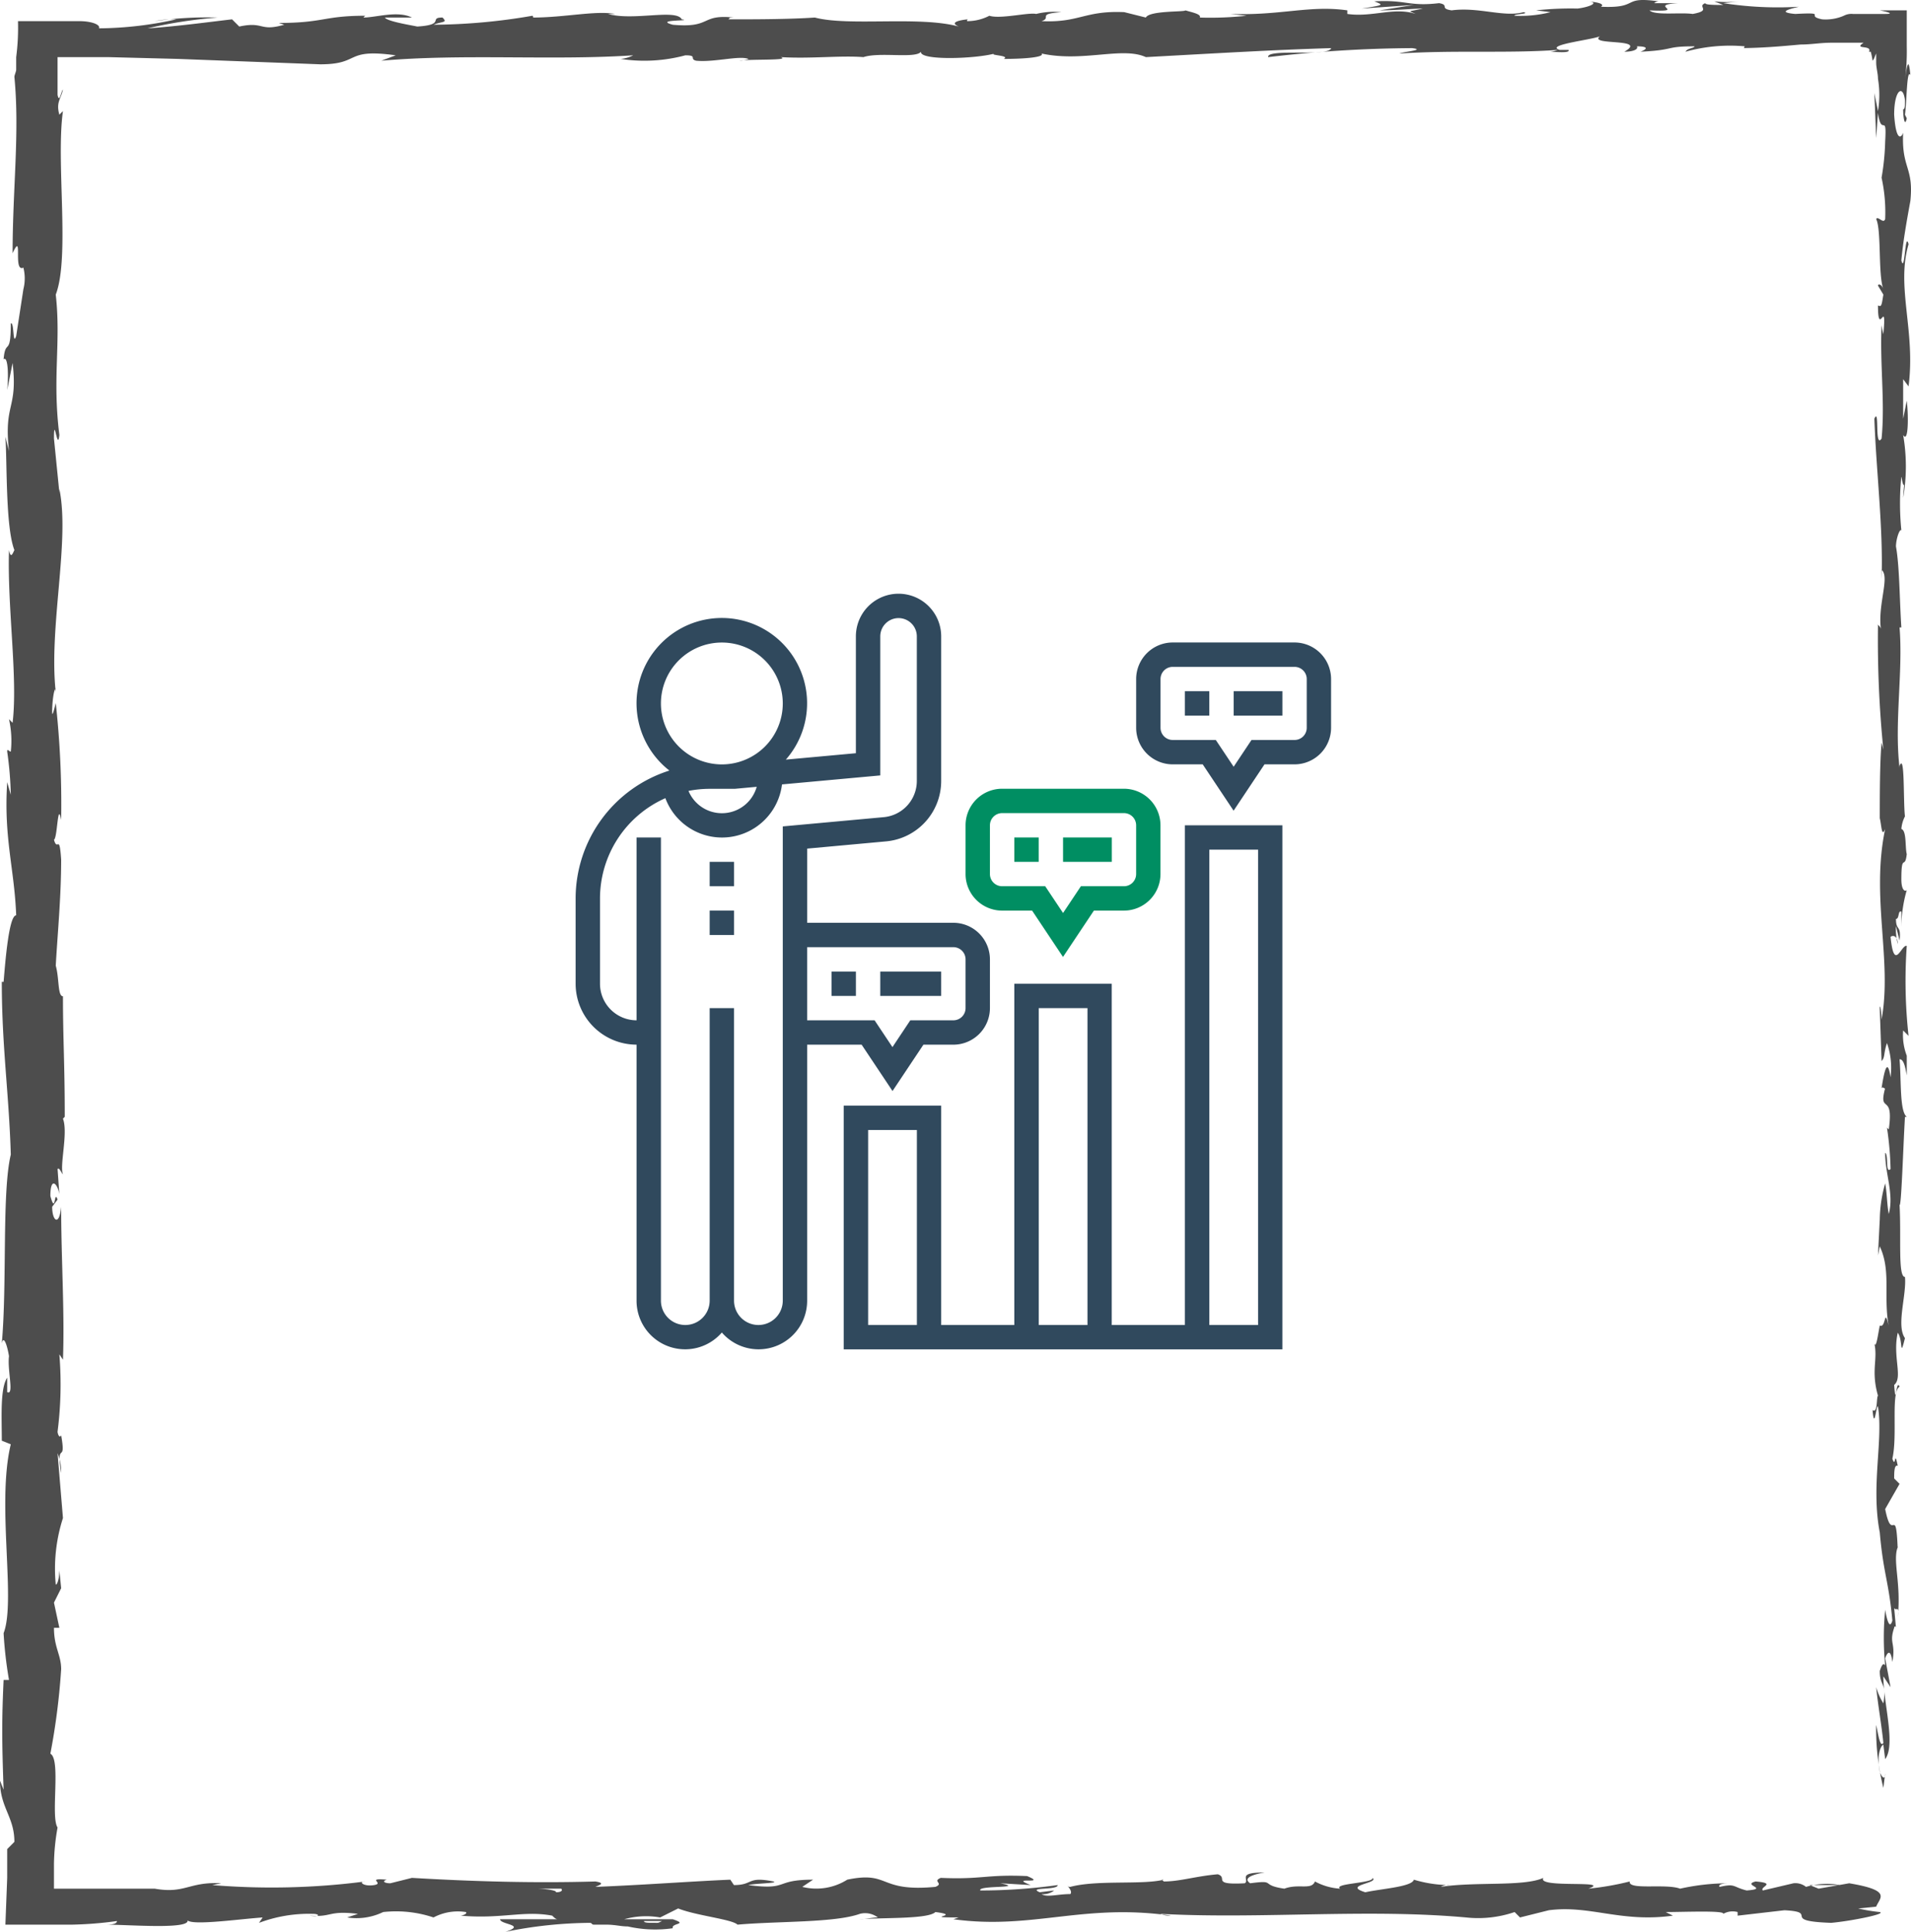
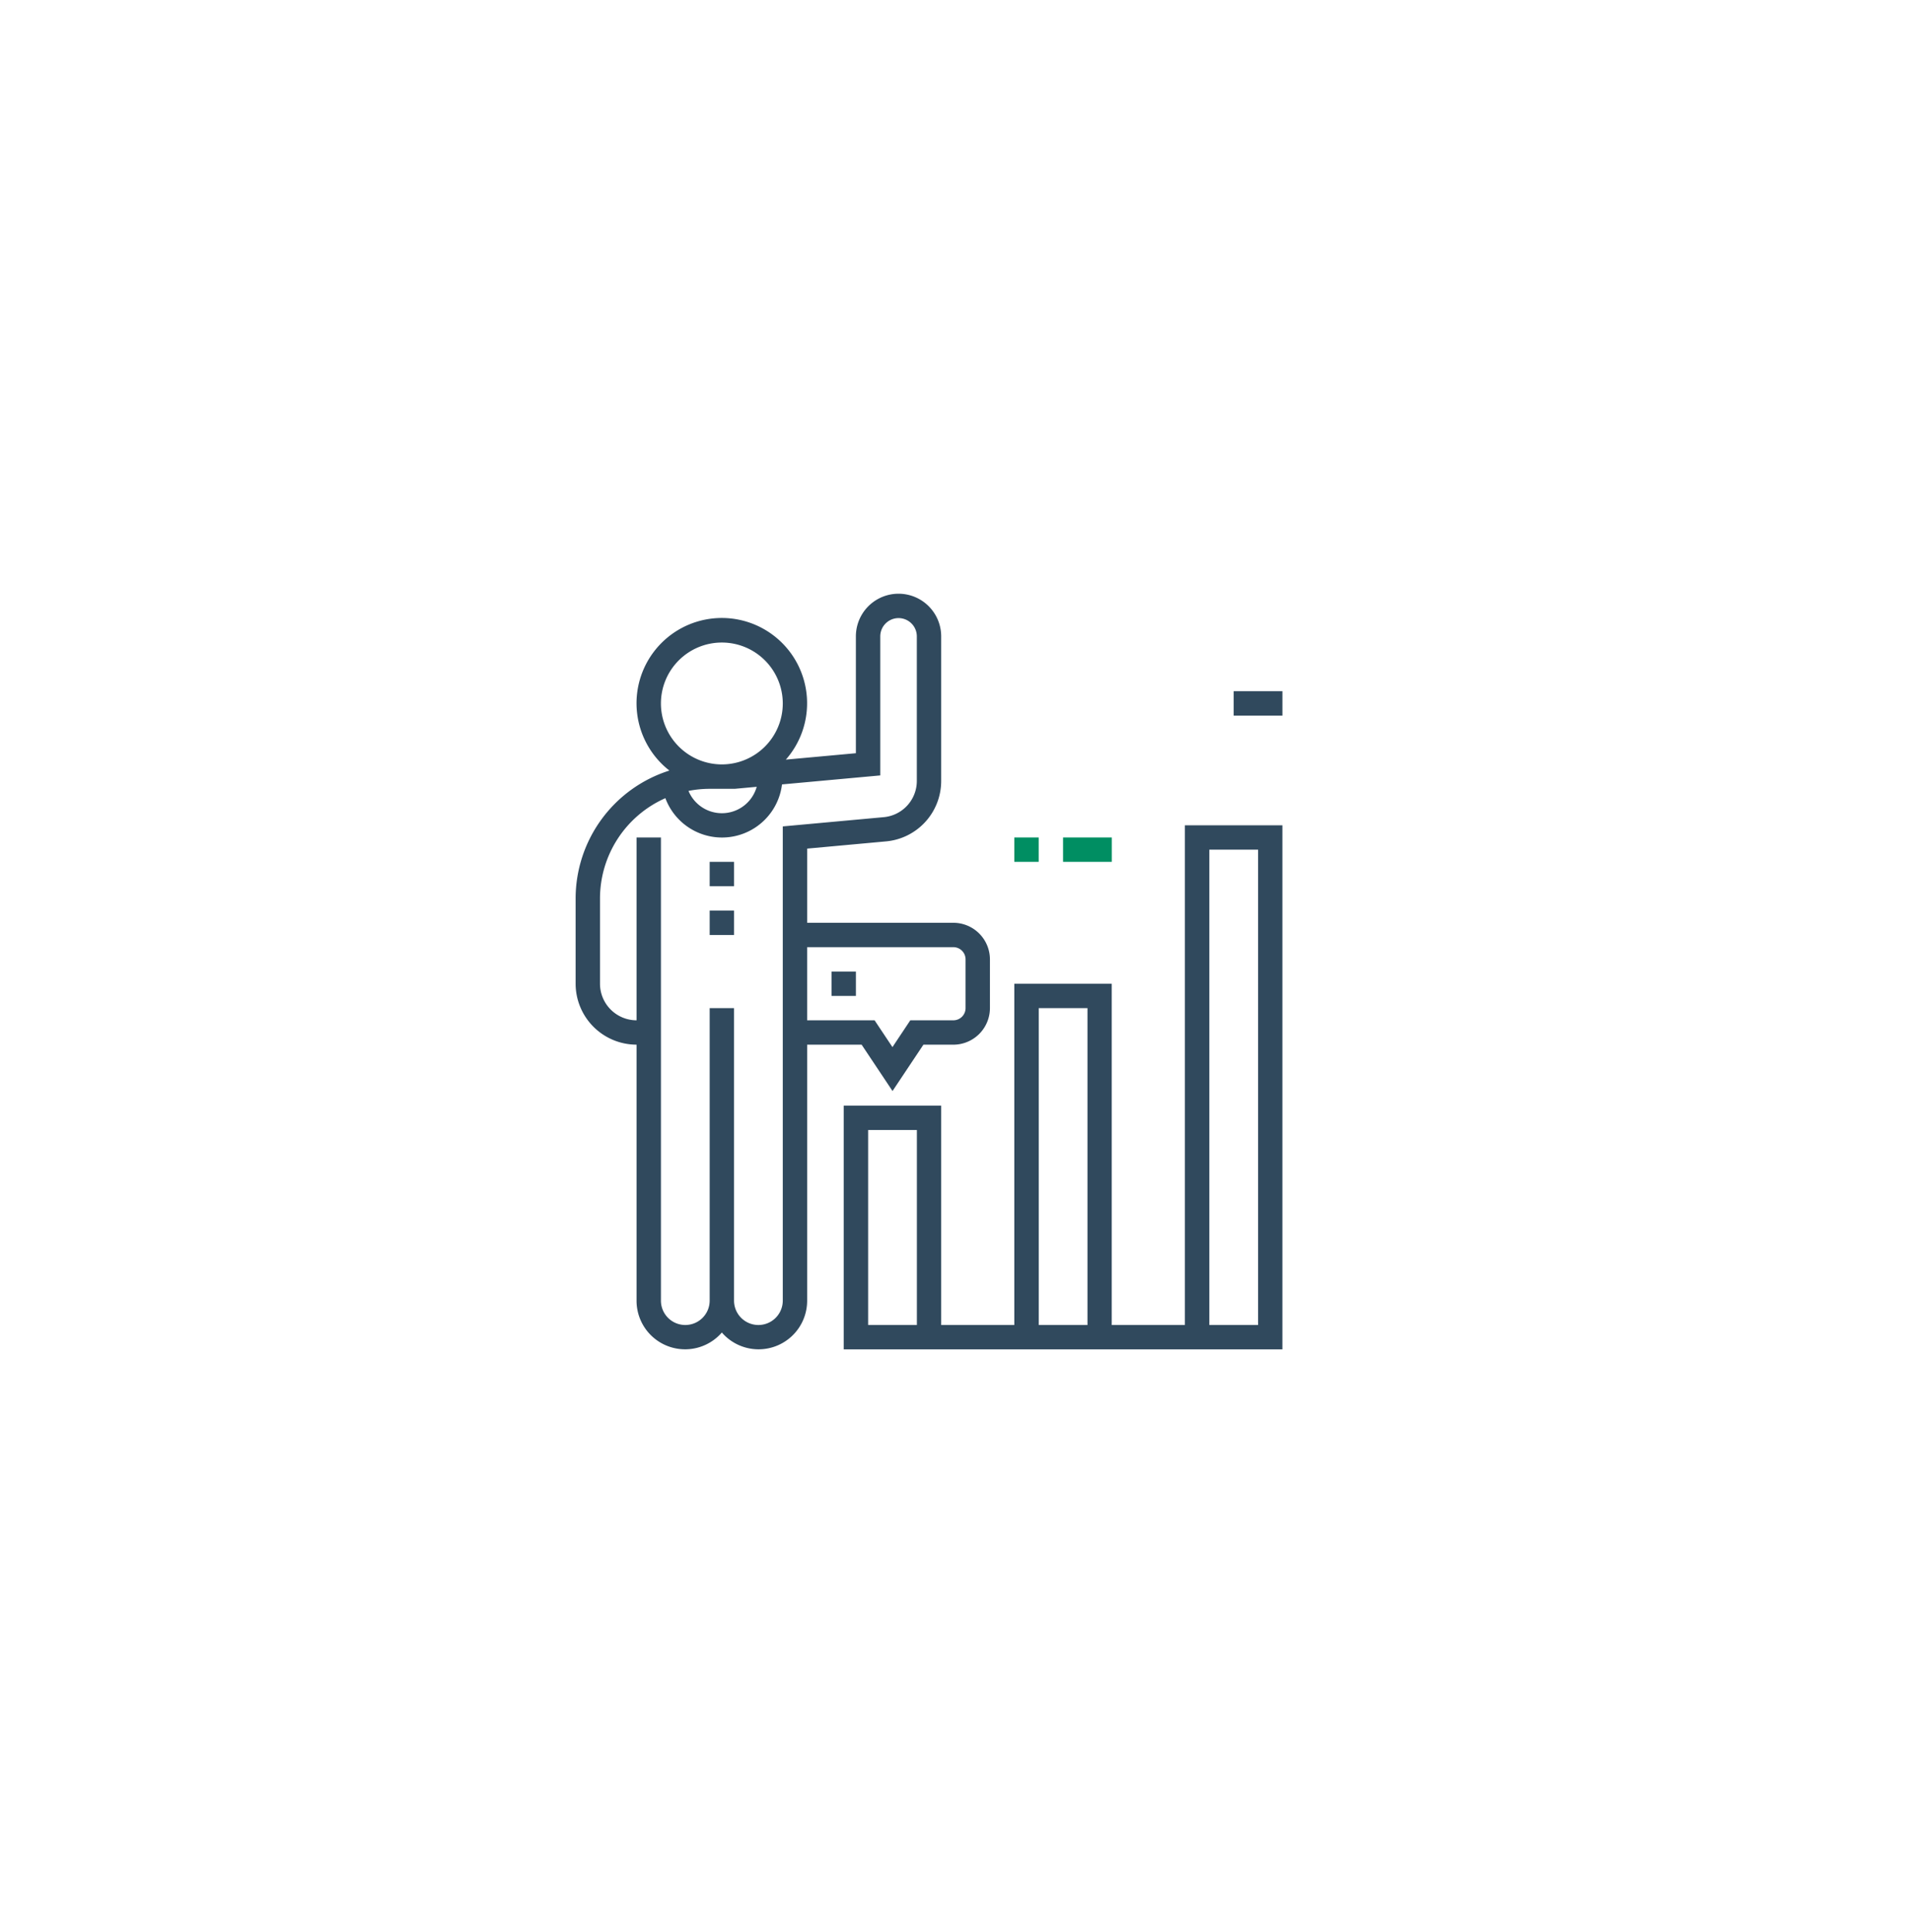
<svg xmlns="http://www.w3.org/2000/svg" width="106.236" height="107.375" viewBox="0 0 106.236 107.375">
  <g id="Group_3282" data-name="Group 3282" transform="translate(-756 -4672)">
-     <path id="Path_3561" data-name="Path 3561" d="M505.4,299.5c-1.6,0-.8.4-1.1.6-1.9.1-.9-.3-1.5-.5-1.2.1-2.1.4-3,.4-.1-.1-.2-.1,0-.1-1.2.3-3.7,0-5.2.4-.1,0-.1,0-.2-.1.2.2.3.4.2.5-.7,0-1.3.2-1.6,0a.952.952,0,0,0,.7-.2l-.8.1c-.7-.3,1-.1,1-.4a31.077,31.077,0,0,1-4.3.3c-.2-.3,2.6-.1,1.1-.4l1.7.1c-1.3-.5,1,0-.2-.5-2.3-.1-2.5.2-4.8.1-.5.2.2.3-.3.5-3.2.3-2.5-.9-4.9-.4a3.218,3.218,0,0,1-2.5.4l.6-.4c-2.2,0-1.3.6-3.6.3.4-.1,1.7-.1,1.4-.2-1.5-.3-1.1.2-2.2.2l-.2-.3c-2.3.1-4.9.3-7.5.4.2-.1.6-.2,0-.3-3.4.1-6.8,0-10.2-.2l-1.2.3c-.3,0-.5-.1-.2-.2-1.2-.1-.1.2-.7.3s-.9-.2-.5-.2a40.286,40.286,0,0,1-8.5.2l.5-.1c-1.8-.1-2,.6-3.7.3h-5.6V299a12.31,12.31,0,0,1,.2-2c-.4-.6.2-3.8-.4-4.1a37.761,37.761,0,0,0,.6-4.7c0-.8-.4-1.2-.4-2.3h.3l-.3-1.4.4-.8-.1-1c0,.4-.1.8-.2.8a9.185,9.185,0,0,1,.4-3.7l-.3-3.6a2.676,2.676,0,0,1,.2,1.1c-.3-1.9.3-.4,0-2.1-.1.2-.2-.1-.2-.2a20.616,20.616,0,0,0,.1-4.3l.2.3c.1-2.6-.1-5.6-.1-8.5-.1,1.1-.5.8-.5,0l.3-.4c-.2-.6-.1.9-.4-.2,0-1.1.4-.7.5-.1l-.1-1.4c.1-.1.2.2.3.3-.2-.5.3-2.3,0-3.1l.1-.1c0-3-.1-4.3-.1-6.7-.3,0-.2-1-.4-1.7.1-1.8.3-3.8.3-5.9-.1-1.5-.2-.4-.4-1.1.2-.1.2-2.2.4-1.1a51.678,51.678,0,0,0-.3-6.5c-.1.4-.2.8-.2.5,0-.6.1-1.3.2-1.3v.2c-.4-3.6.8-8.4.2-11.3v.2l-.3-3c0-1.4.2.8.3-.2-.4-3.2.1-5.1-.2-7.8.8-2.1,0-7.4.4-10.2l-.2.2c-.2-.7.1-.9.2-1.4-.1.1-.2.8-.3.3v-2.1h2.8l3.9.1c2.6.1,5.3.2,7.9.3,2.3,0,1.3-.9,4.2-.5l-.8.3c4.6-.4,9.5,0,14-.3a1.854,1.854,0,0,1-.7.2,8.773,8.773,0,0,0,3.6-.2c.7,0,.2.2.6.3,1,.1,2.4-.3,2.9-.1.1,0-.3.1-.5.1.6-.1,2.9,0,2.3-.2,1.7.1,3.3-.1,4.6,0,.9-.3,2.9.1,3.2-.3-.1.5,3,.4,4.1.1-.4.1.9.1.5.3,1.2,0,2.3-.1,2.1-.3,2.3.5,4.5-.4,5.8.2,3.7-.2,7-.4,10.3-.5-.1.5-3.6,0-3.5.5a71.583,71.583,0,0,1,8-.5c.8.1-.5.2-.7.3,3.1-.2,6,0,8.8-.2a1.268,1.268,0,0,1-.6.1c.5,0,1.3.1,1.2-.1h-.5c-.9-.3,2.2-.6,2.3-.8-.9.6,2.7.1,1.3.9.4,0,.8-.1.7-.3.5,0,.7.1.2.3,2-.1,1.3-.3,3-.3,0,.1-.4.1-.5.3a9.262,9.262,0,0,1,3.3-.3c-.1.1.1.1-.4.1,1.3,0,2.4-.1,3.5-.2.6,0,1.1-.1,1.7-.1h1.8c-.6.4.5.1.3.5h.1a4.332,4.332,0,0,1,.1.5c.1-.1.1-.2.2-.4v.5c0,.3.1.6.1.9a5.439,5.439,0,0,1,0,1.8l-.2-1,.1,2.5.1-1.4c.2,1.4.5-.1.4,1.6a13.547,13.547,0,0,1-.2,2h0a8.953,8.953,0,0,1,.2,2.3c-.1.3-.4-.2-.5,0,.3.6.1,3.1.4,3.9-.1-.3-.3-.3-.3-.2l.3.5c-.1.6-.1.7-.3.6,0,1.9.5-.6.3,1.6a4.332,4.332,0,0,1-.1-.5c-.1,2.2.2,4.3,0,6.3-.4.6-.1-1.8-.4-1.1.1,2.9.5,6.1.4,8.9v-.5c.5.4-.3,2.1,0,3.5,0-.4-.3-.5-.2-.4a61.344,61.344,0,0,0,.3,6.9l-.1-.4c-.1,1.1-.1,3-.1,4.2.1.4.1,1.1.3.6-.8,3.8.4,7.3-.2,10.6,0-.4-.1-1-.1-.6l.1,2.9c.2-.2.1-.4.3-1a4.133,4.133,0,0,1,.2,1.9c-.2-1.3-.4,0-.5.6.1-.1.2.1.2,0-.4,1.5.5.2.2,2.3l-.1-.1a17.856,17.856,0,0,1,.2,2.3c-.3.3-.1-.8-.3-.9,0,1.2.5,2.3.2,3.4-.1-.5-.1-1.2-.2-1.7a7.612,7.612,0,0,0-.3,2.1v-.1l-.1,2,.1-.5c.7,1.5.1,3,.6,4.9-.4-1.9-.2-.3-.6-.5-.1.5-.2,1.3-.3,1,.2.9-.2,1.5.2,2.9-.1.1,0,1-.3.8.1,1.2.2-.3.3-.2.3,1.9-.4,4.4.1,7,.2,2.3.5,2.7.7,4.9-.2.7-.4-.6-.4-.6a16.058,16.058,0,0,0,0,3.1c-.1-.2-.2,0-.3.3,0,.9.4.6.2,1.8a3.553,3.553,0,0,1-.4-.9c.1,1,.3,2.1.4,3.1-.2.3-.3-.6-.4-1a13.423,13.423,0,0,0,.4,3.5l.1-.8c0,.4-.2.2-.3-.1-.2-1,.1-1.5.2-1.5l.1.8c.6-.8-.1-3.1-.1-4.6l.4.6-.3-1.6c.1-.3.3-.6.4.2.2-1.1-.2-1,.1-1.9,0-.1.1-.1.1,0l-.1-1.1c.1.2.3-.2.2.5.2-1.9-.3-3.1,0-3.9v.2c-.1-2.7-.3-.3-.7-2.3l.8-1.4-.3-.3c0-.3,0-.8.2-.7-.2-1-.1.2-.3-.4.3-1.3-.1-3.7.4-4-.2-.5-.2,1.3-.3-.1.5-.4-.1-1.6.2-2.9.3.4.1,1.5.4.3-.5-.7.1-2.4,0-3.4-.4,0-.2-2.2-.3-4,.1.1.2-3.2.3-4.9h.1c-.4-.3-.3-2-.4-3.2.2,0,.3.3.4.9v-1.1a3.178,3.178,0,0,1-.2-1.4l.3.3a27.846,27.846,0,0,1-.1-5c-.3-.1-.7,1.5-.9-.5.1-.1.4-.1.4.4a3.4,3.4,0,0,1-.1-1l.2.8c.1-.9-.2-.5-.2-1.2.2,0,.1-.5.3-.4v.9a7.612,7.612,0,0,1,.3-2.1c-.1.1-.3,0-.3-.6,0-1.5.2-.5.3-1.4-.1-.4,0-1.3-.3-1.4a1.853,1.853,0,0,1,.2-.7c-.1-.8,0-3.6-.3-2.8v.1h0c-.3-2.5.2-5.3,0-7.8h.1c-.1-1.5-.1-3.4-.3-4.5,0-.4.2-1,.3-.9a15.041,15.041,0,0,1,0-3c.2,1.2.2-.4.1,1.2a10.278,10.278,0,0,0,0-3.5c.3.5.3-1.1.2-1.9l-.2,1v-2.2l.3.4c.4-3.1-.7-5.5,0-7.9-.2-.8-.2,1.7-.4.9.1-1.1.3-2.2.5-3.3.2-1.9-.5-1.8-.4-3.8-.1.3-.4.5-.5-1,0-1.4.5-1.7.6-.8,0,.3,0,.5-.1.5,0,.5.1,1,.2.5l-.1-.2c.1-.7.1-2.6.3-2.2-.1-1.1-.2-.5-.3.3a12.754,12.754,0,0,0,.1-1.9v-2h-1.5c.5.1.8.2.3.2h-1.8a.9.9,0,0,0-.5.1,2.537,2.537,0,0,1-1.2.2c-1-.2.4-.4-1.5-.3-1.1-.1-.2-.3.2-.4a19.723,19.723,0,0,1-4.2-.2l.9-.1a6.552,6.552,0,0,1-1.4,0l.5.2c-.5,0-1,0-1-.1-.5.2.4.4-.7.6-.7-.1-2.1.1-2.4-.2,2.2.1-.2-.3,1.6-.4h-1.3c-.1,0,.1-.1.2-.1-2.1-.3-1,.4-3.2.3.3-.2-.5-.3-.9-.3.9,0,.4.3-.4.4a17.7,17.7,0,0,0-2.3.1l.8.1a6.8,6.8,0,0,1-2,.2c-.1-.1.9-.1.5-.2-1.1.3-2.5-.3-4-.1-.7-.1-.1-.3-.7-.4-1.7.2-1.8-.2-3.6-.1.5.2.6.2-.7.4l2.9-.2-1.9.3c.9,0,1.9-.1,2.4-.1-.9.2-.8.1-.4.3-1.2-.4-2.4.2-3.8,0V196c-2.1-.3-3.7.3-6.5.2l.9.1a18.579,18.579,0,0,1-2.6.1c.1-.2-.5-.3-.8-.4,0,.1-2,0-2.2.4l-1.2-.3c-2.2-.1-2.5.6-4.6.5.6-.2-.3-.4,1.1-.5a4.181,4.181,0,0,0-1.4.1c-.4-.1-2,.3-2.6.1a2.663,2.663,0,0,1-1.2.3c-.1,0,0-.1,0-.1s-1.2.1-.5.4c-2.2-.6-6.1,0-8-.5-1.5.1-3.4.1-4.8.1.1-.1,0-.1.3-.1-1.9-.2-1.2.6-3.4.4-1.1-.3,1.2-.2.5-.3-.3-.6-2.7.1-4.1-.3h.4c-1.1-.2-2.8.2-4.6.2,0,0,.1,0,0-.1a33.082,33.082,0,0,1-5.5.5c.5-.2.8-.1.5-.4-.8,0,.2.4-1.4.5-.5-.1-1.7-.3-1.8-.5H458c-.8-.4-2,0-2.7,0l.1-.1c-2.3,0-2.3.4-4.8.4l.3.1c-1.4.4-1.1-.2-2.5.1l-.4-.4c-.9.1-3.1.4-4.7.5a26.292,26.292,0,0,1,3.9-.6,20.554,20.554,0,0,0-3.5.2,4.868,4.868,0,0,1,1.2-.1,20.235,20.235,0,0,1-4.3.5c.1-.2-.4-.4-1.1-.4h-3.4a12.749,12.749,0,0,1-.1,2v.7c0,.1-.1.3-.1.4.3,3.1-.1,6.2-.1,9.8.6-1.3,0,1.1.6.8a2.437,2.437,0,0,1,0,1.2l-.4,2.6c-.2.6-.1-.8-.3-.7,0,1.9-.3.8-.4,2,.2-.2.3.6.2,1.7l.3-1.5c.3,2.6-.5,2.2-.2,4.9l-.2-.8c.1,1.4,0,5,.5,6.3-.1.2-.2.5-.3,0-.1,3.2.5,7.1.2,9.6l-.2-.2a5.462,5.462,0,0,1,.1,1.8c-.1,0-.2-.2-.2,0a19.418,19.418,0,0,1,.2,2.4l-.2-.7c-.2,3.1.4,4.8.5,7.4-.4,0-.6,2.5-.7,3.7h-.1c0,3.6.4,6.2.5,9.6-.5,2.1-.2,7.1-.5,10.5.1-.5.3.1.4.7-.1.8.3,2.2-.1,2V272c-.4.6-.3,2.2-.3,3.5l.5.2c-.8,3.3.3,8.7-.4,10.5a23.01,23.01,0,0,0,.3,2.6h-.3c-.1,2.2-.1,3.3,0,6.1l-.2-.5c0,1.5.8,2,.8,3.4l-.4.4v1.6l-.1,2.6h3.7a21.051,21.051,0,0,0,2.5-.2c0,.1-.1.2-.6.2,1.3,0,4.9.3,4.5-.3,0,.4,2.8,0,4.2-.1l-.2.3a7.887,7.887,0,0,1,3-.5c.4,0,.4.2-.2.1,1.3.1,1-.3,2.7-.1l-.6.2a3.4,3.4,0,0,0,2-.3,6.548,6.548,0,0,1,2.8.3,2.885,2.885,0,0,1,1.8-.3c.1.1-.2.2-.3.2,2.3.2,3.5-.3,5.1,0,.1.1.2.2.3.2h-3.2c0,.3,1.5.3.3.7a24.164,24.164,0,0,1,4.7-.5c.1,0,.1.1.2.1h.7c.5,0,.8.1,1.2.1a6.921,6.921,0,0,0,2.5.1c-.1-.3.9-.2,0-.5h-2.7a4.517,4.517,0,0,1,2-.1l1-.5c1,.4,3,.6,3.3.9,2.3-.2,5.4-.1,6.8-.6a1.163,1.163,0,0,1,1,.2c-.3,0-.7.1-1,.1,1.3-.1,3.8,0,4.2-.4,1.6.2-.9.3,1.3.3l-.3.1c4.4.6,7.2-.9,12.1-.2a1.268,1.268,0,0,1-.6-.1c5.6.3,11.5-.3,17,.2a6.262,6.262,0,0,0,2.7-.3l.3.3,1.6-.4c2.3-.3,4,.7,6.9.3l-.4-.2c1,0,3.3-.1,3.2.1a1.062,1.062,0,0,1,.8-.1v.2l2.6-.3c2,.1-.3.6,2.6.7,1.1-.1,3.1-.5,2.7-.6a9.682,9.682,0,0,1-1.2-.2l1-.1c.2-.5.9-.9-1.5-1.3l-1.7.3-.5-.2h1.7a4.084,4.084,0,0,0-1.9.1.952.952,0,0,0-.7-.2l-1.7.4c-.2-.2.8-.4-.4-.5-.8.2.8.4-.5.5-.8-.2-.6-.4-1.5-.2-.1-.1.1-.2.5-.2a12.414,12.414,0,0,0-2.7.3c-.8-.3-2.9.1-2.8-.4a15.718,15.718,0,0,1-2.3.4c1.4-.5-2.9,0-2.5-.6-1.1.5-3.8.2-5.7.5a.749.749,0,0,1,.5-.1,6.93,6.93,0,0,1-2-.3c-.1.4-1.8.5-2.7.7-1.3-.4.8-.5.4-.8.1.3-2.2.3-1.8.6a3.355,3.355,0,0,1-1.4-.4c-.2.5-.9.1-1.7.4-1.4-.2-.4-.5-1.9-.3C504,299.7,505.4,299.5,505.4,299.5Zm-37.3.9h0Zm-3.2,0h1.4c.1.1,0,.2-.3.2.1-.1-.6-.2-1.1-.2Zm6.7,1.9c-.5,0-.7,0-.7-.1h1C471.7,302.3,471.7,302.3,471.6,302.3Z" transform="translate(320.9 4476.575)" fill="#4d4d4d" />
    <g id="quantitative" transform="translate(787 4704)">
      <path id="Path_14083" data-name="Path 14083" d="M12,23h1.355v1.355H12Z" transform="translate(-3.548 -7.097)" fill="#30495d" />
      <path id="Path_14084" data-name="Path 14084" d="M12,27h1.355v1.355H12Z" transform="translate(-3.548 -8.387)" fill="#30495d" />
      <path id="Path_14085" data-name="Path 14085" d="M41.968,47.774H37.9V28.806H32.484V47.774H28.419V35.581H23V49.129H47.387V20H41.968Zm-14.9,0h-2.71V36.935h2.71Zm6.774-17.613h2.71V47.774h-2.71Zm9.484-8.806h2.71V47.774h-2.71Z" transform="translate(-7.097 -6.129)" fill="#30495d" />
-       <path id="Path_14086" data-name="Path 14086" d="M51,9h1.355v1.355H51Z" transform="translate(-16.129 -2.581)" fill="#30495d" />
      <path id="Path_14087" data-name="Path 14087" d="M55,9h2.71v1.355H55Z" transform="translate(-17.419 -2.581)" fill="#30495d" />
-       <path id="Path_14088" data-name="Path 14088" d="M55.806,5H49.032A2.035,2.035,0,0,0,47,7.032v2.71a2.035,2.035,0,0,0,2.032,2.032H50.7l1.717,2.576,1.717-2.576h1.67a2.035,2.035,0,0,0,2.032-2.032V7.032A2.035,2.035,0,0,0,55.806,5Zm.677,4.742a.678.678,0,0,1-.677.677H53.412l-.992,1.488-.992-1.488H49.032a.678.678,0,0,1-.677-.677V7.032a.678.678,0,0,1,.677-.677h6.774a.678.678,0,0,1,.677.677Z" transform="translate(-14.839 -1.29)" fill="#30495d" />
      <path id="Path_14089" data-name="Path 14089" d="M37,21h1.355v1.355H37Z" transform="translate(-11.613 -6.452)" fill="#008e62" />
      <path id="Path_14090" data-name="Path 14090" d="M41,21h2.71v1.355H41Z" transform="translate(-12.903 -6.452)" fill="#008e62" />
-       <path id="Path_14091" data-name="Path 14091" d="M35.032,23.774H36.7l1.717,2.576,1.717-2.576h1.67a2.035,2.035,0,0,0,2.032-2.032v-2.71A2.035,2.035,0,0,0,41.806,17H35.032A2.035,2.035,0,0,0,33,19.032v2.71A2.035,2.035,0,0,0,35.032,23.774Zm-.677-4.742a.678.678,0,0,1,.677-.677h6.774a.678.678,0,0,1,.677.677v2.71a.678.678,0,0,1-.677.677H39.412l-.992,1.488-.992-1.488H35.032a.678.678,0,0,1-.677-.677Z" transform="translate(-10.323 -5.161)" fill="#008e62" />
      <path id="Path_14092" data-name="Path 14092" d="M22,32h1.355v1.355H22Z" transform="translate(-6.774 -10)" fill="#30495d" />
-       <path id="Path_14093" data-name="Path 14093" d="M26,32h3.387v1.355H26Z" transform="translate(-8.065 -10)" fill="#30495d" />
      <path id="Path_14094" data-name="Path 14094" d="M16.9,26.065l1.717,2.576,1.717-2.576H22a2.035,2.035,0,0,0,2.032-2.032v-2.71A2.035,2.035,0,0,0,22,19.29H13.871V15.167l4.371-.4a3.371,3.371,0,0,0,3.08-3.374V3.371a2.371,2.371,0,0,0-4.742,0V9.865l-3.894.356a4.741,4.741,0,1,0-6.473.608A7.464,7.464,0,0,0,1,17.935v4.742a3.391,3.391,0,0,0,3.387,3.387V40.29a2.7,2.7,0,0,0,4.742,1.773,2.7,2.7,0,0,0,4.742-1.773V26.065ZM22,20.645a.678.678,0,0,1,.677.677v2.71A.678.678,0,0,1,22,24.71H19.605L18.613,26.2,17.62,24.71h-3.75V20.645ZM5.742,7.1a3.387,3.387,0,1,1,3.387,3.387A3.391,3.391,0,0,1,5.742,7.1Zm3.387,4.742h.738l1.2-.11a2.01,2.01,0,0,1-3.792.228,6.086,6.086,0,0,1,1.173-.116h.677Zm3.387,2.091V40.29a1.355,1.355,0,1,1-2.71,0V24.032H8.452V40.29a1.355,1.355,0,1,1-2.71,0V14.548H4.387V24.71a2.035,2.035,0,0,1-2.032-2.032V17.935a6.1,6.1,0,0,1,3.634-5.572,3.36,3.36,0,0,0,6.484-.764l5.463-.5V3.371a1.016,1.016,0,1,1,2.032,0V11.4A2.022,2.022,0,0,1,18.12,13.42Z" fill="#30495d" />
    </g>
  </g>
</svg>